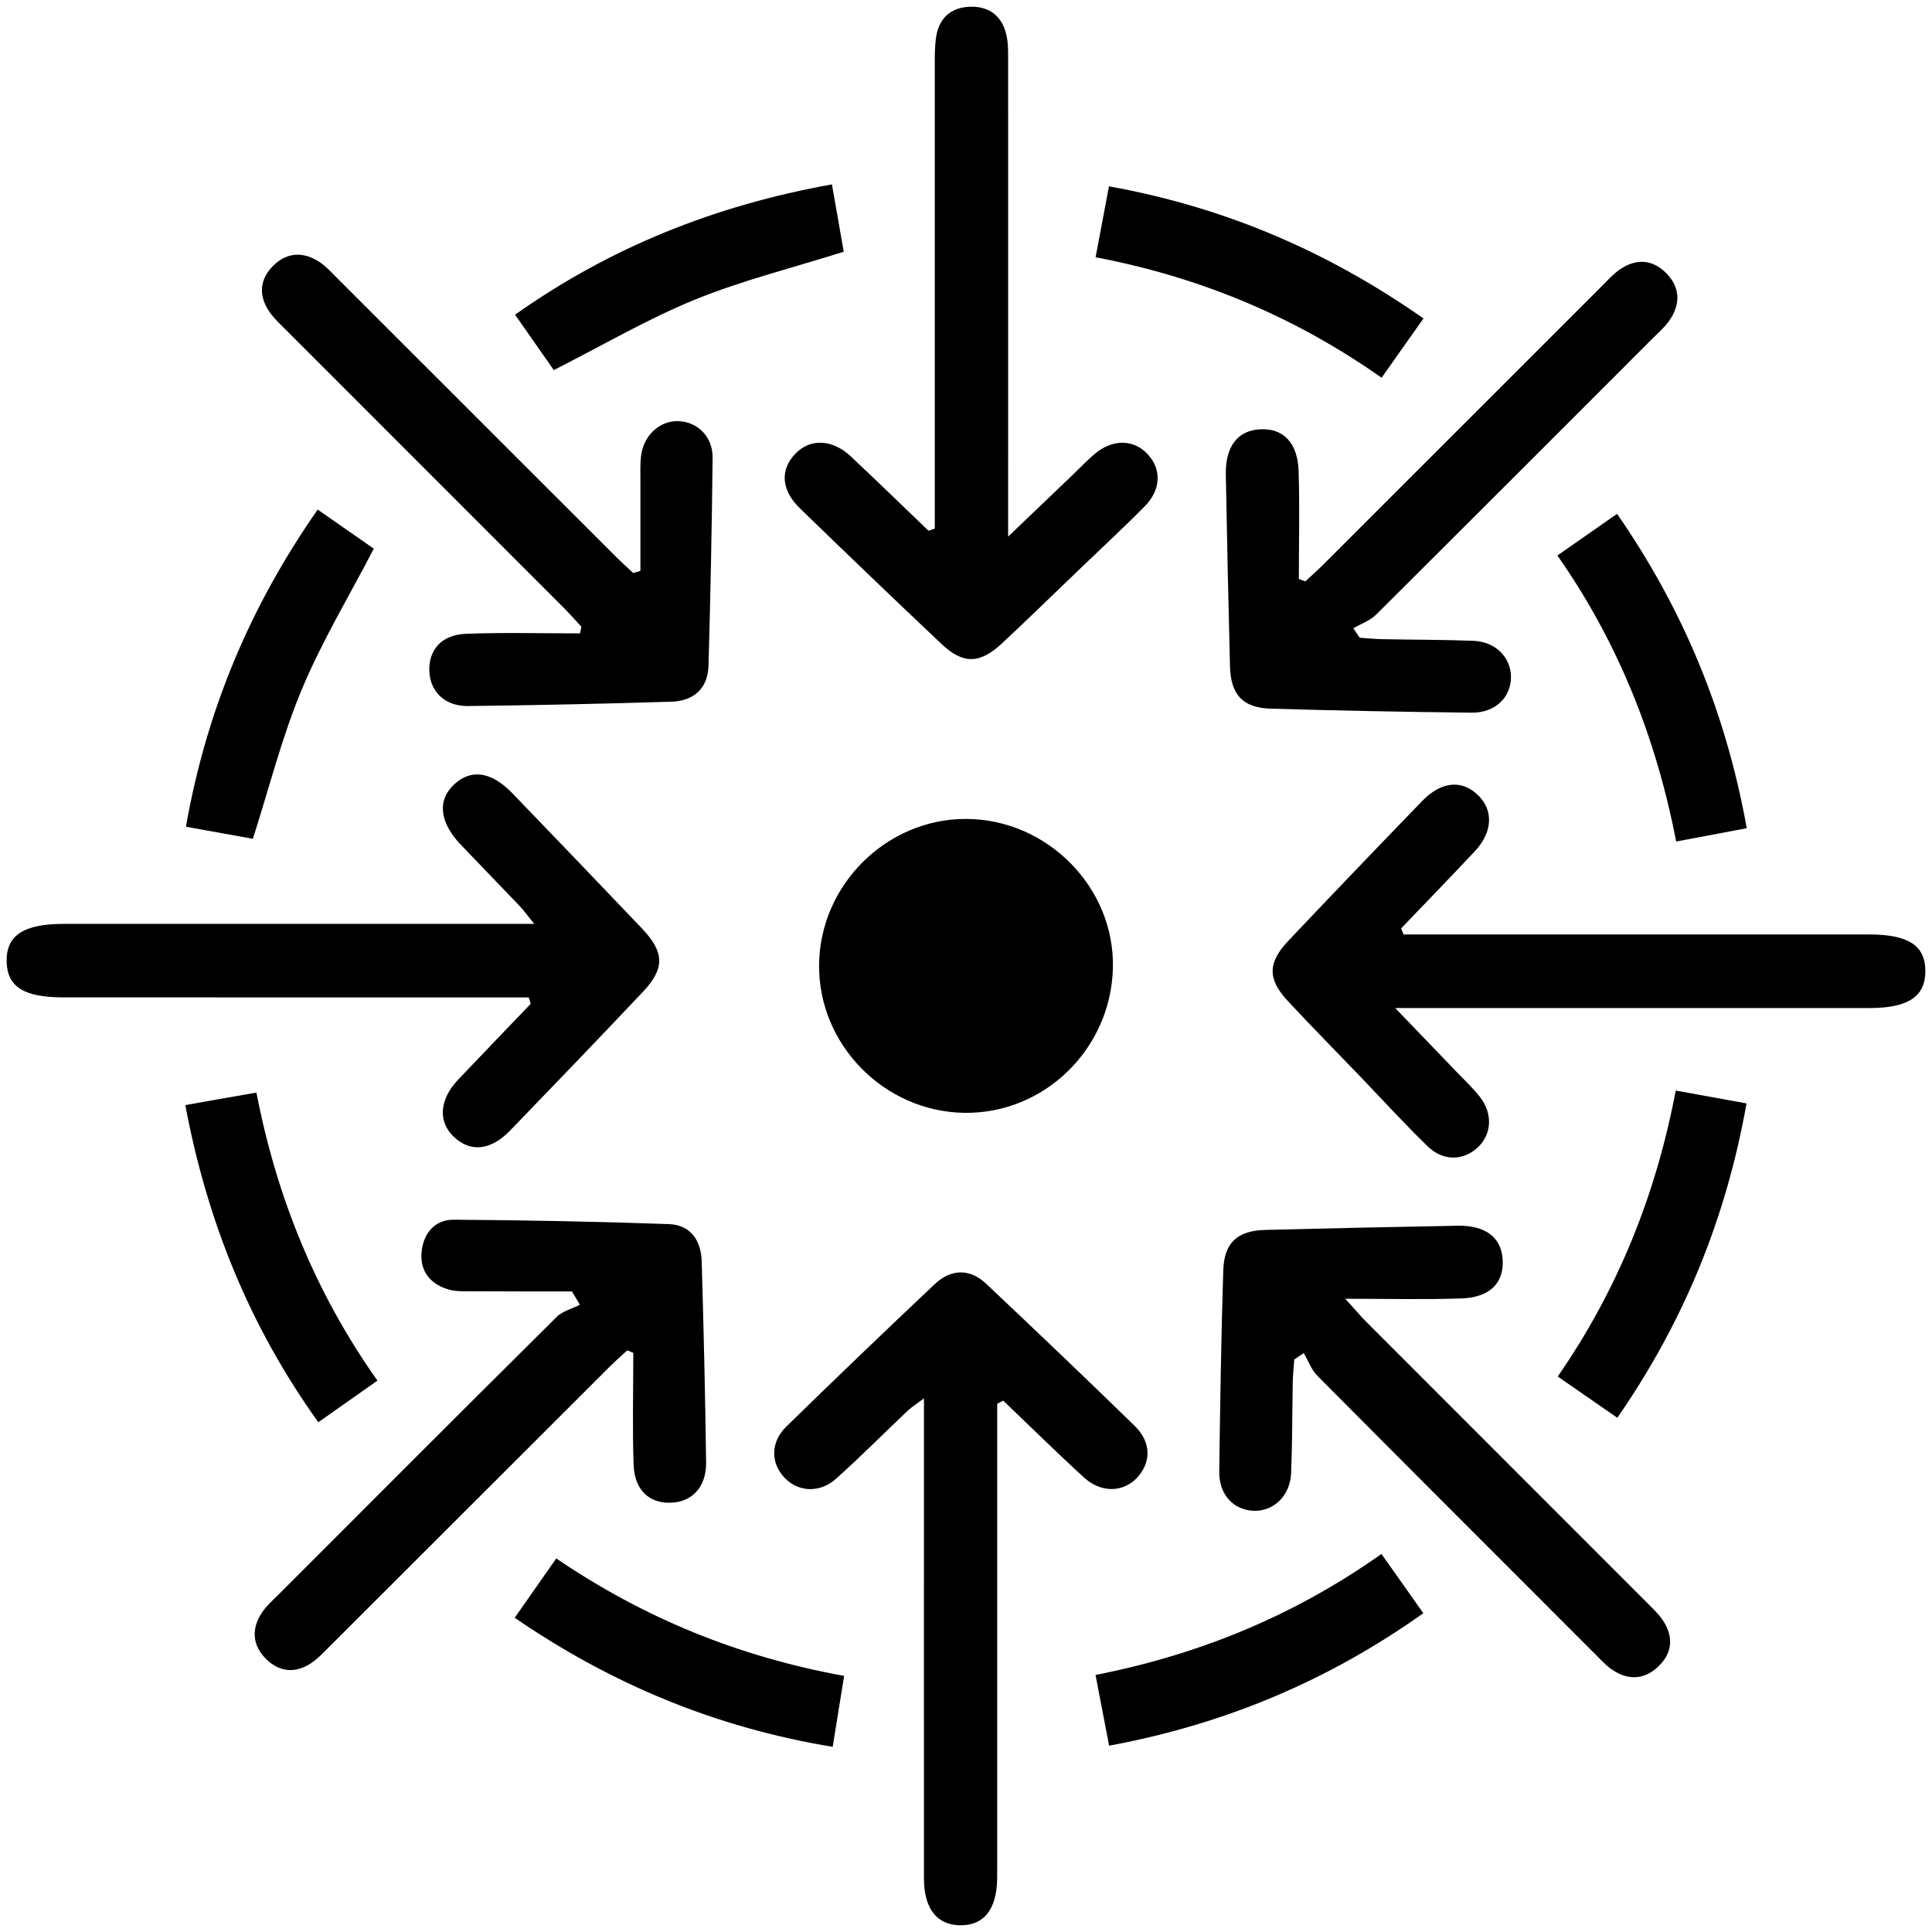
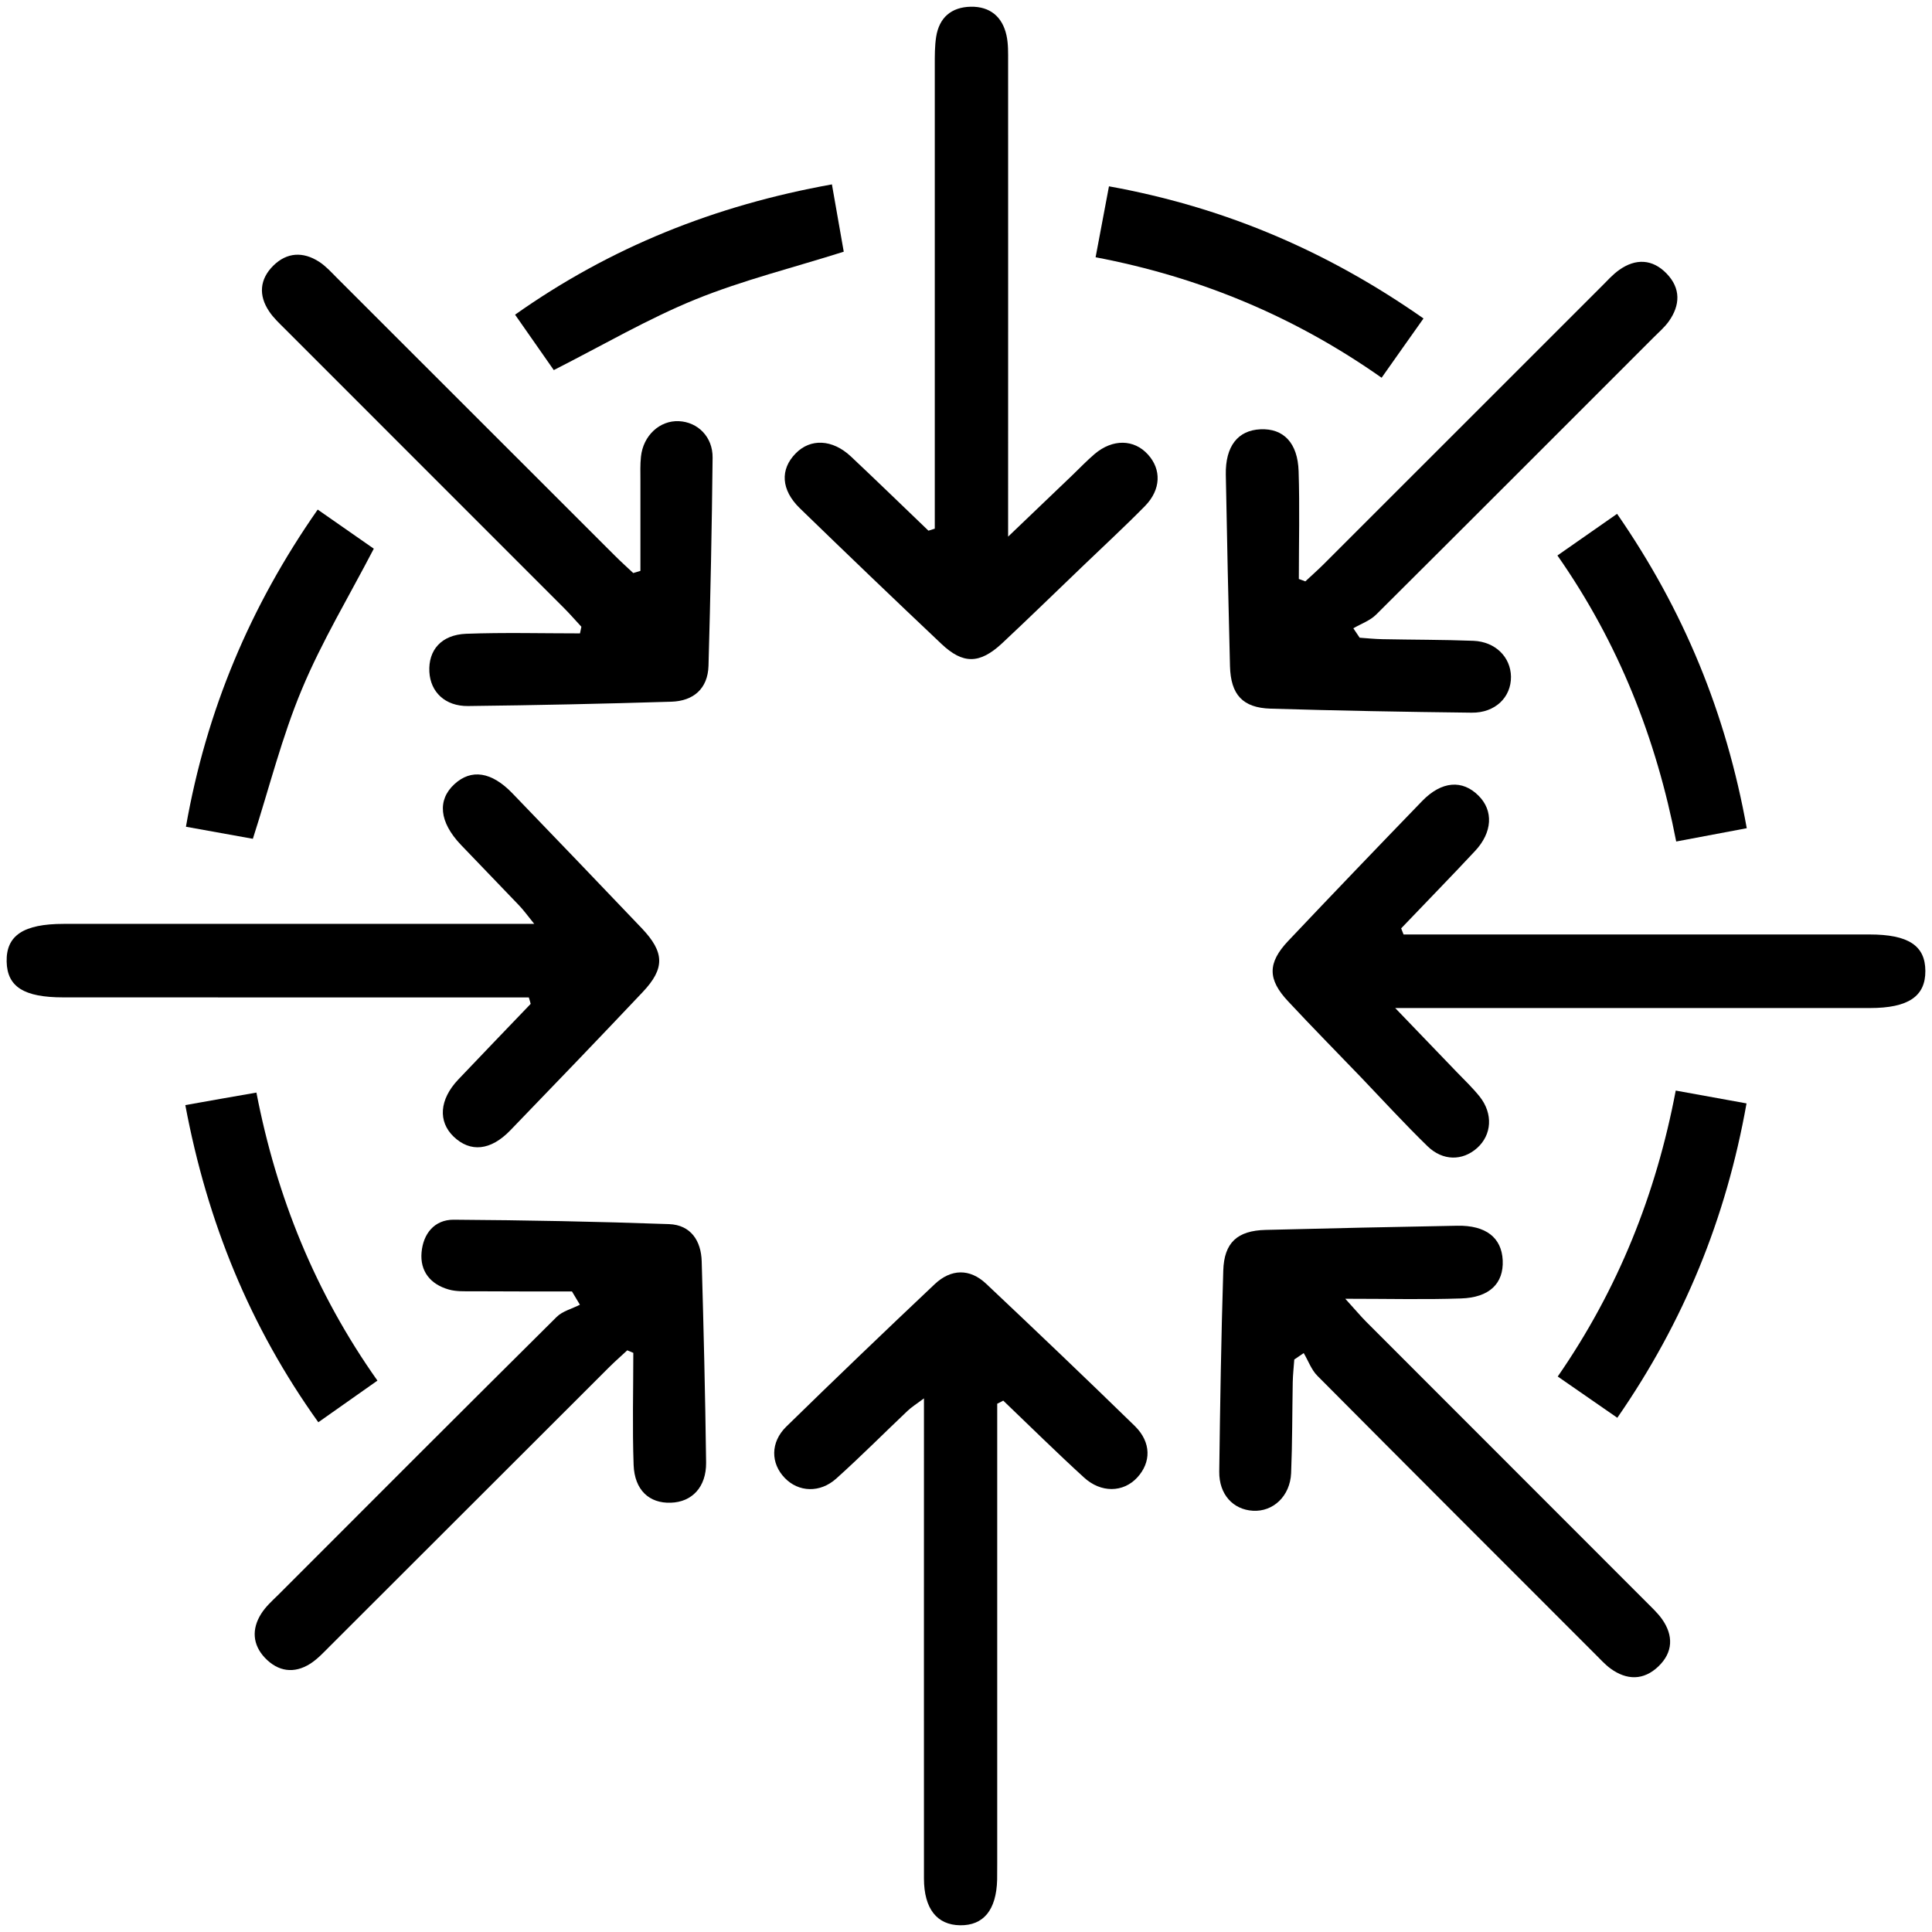
<svg xmlns="http://www.w3.org/2000/svg" version="1.1" id="Layer_1" x="0px" y="0px" width="25px" height="25px" viewBox="0 0 25 25" style="enable-background:new 0 0 25 25;" xml:space="preserve">
  <g>
-     <path style="fill-rule:evenodd;clip-rule:evenodd;" d="M6.843,12.907c-0.109,0-0.218,0-0.327,0c-1.899,0-3.799,0-5.698-0.001   c-0.509,0-0.725-0.137-0.732-0.463c-0.007-0.338,0.218-0.488,0.738-0.488c1.899,0,3.799,0,5.698,0c0.112,0,0.223,0,0.391,0   c-0.089-0.11-0.14-0.181-0.2-0.243c-0.249-0.262-0.502-0.52-0.751-0.782c-0.277-0.292-0.306-0.576-0.083-0.782   c0.218-0.202,0.482-0.163,0.752,0.118c0.559,0.58,1.117,1.161,1.672,1.744c0.298,0.313,0.303,0.521,0.013,0.828   c-0.567,0.6-1.139,1.195-1.713,1.789c-0.255,0.264-0.518,0.287-0.733,0.081c-0.204-0.196-0.185-0.479,0.058-0.737   c0.311-0.328,0.626-0.654,0.939-0.981C6.859,12.96,6.852,12.934,6.843,12.907z" />
+     <path style="fill-rule:evenodd;clip-rule:evenodd;" d="M6.843,12.907c-0.109,0-0.218,0-0.327,0c-1.899,0-3.799,0-5.698-0.001   c-0.509,0-0.725-0.137-0.732-0.463c-0.007-0.338,0.218-0.488,0.738-0.488c1.899,0,3.799,0,5.698,0c0.112,0,0.223,0,0.391,0   c-0.089-0.11-0.14-0.181-0.2-0.243c-0.249-0.262-0.502-0.52-0.751-0.782c-0.277-0.292-0.306-0.576-0.083-0.782   c0.218-0.202,0.482-0.163,0.752,0.118c0.559,0.58,1.117,1.161,1.672,1.744c0.298,0.313,0.303,0.521,0.013,0.828   c-0.567,0.6-1.139,1.195-1.713,1.789c-0.255,0.264-0.518,0.287-0.733,0.081c-0.204-0.196-0.185-0.479,0.058-0.737   c0.311-0.328,0.626-0.654,0.939-0.981C6.859,12.96,6.852,12.934,6.843,12.907" />
    <path style="fill-rule:evenodd;clip-rule:evenodd;" d="M12.904,18.164c0,0.123,0,0.246,0,0.368c0,1.857,0,3.717,0,5.574   c0,0.071,0,0.144-0.001,0.217c-0.01,0.391-0.175,0.594-0.479,0.59c-0.3-0.004-0.467-0.214-0.468-0.603c-0.001-1.94,0-3.881,0-5.821   c0-0.112,0-0.227,0-0.394c-0.097,0.073-0.161,0.112-0.214,0.163c-0.307,0.291-0.605,0.591-0.92,0.874   c-0.212,0.191-0.49,0.177-0.667-0.007c-0.183-0.189-0.188-0.461,0.019-0.664c0.634-0.62,1.275-1.234,1.921-1.844   c0.21-0.198,0.453-0.206,0.666-0.005c0.646,0.609,1.289,1.222,1.925,1.842c0.214,0.212,0.21,0.47,0.029,0.666   c-0.18,0.194-0.468,0.202-0.69-0.003c-0.354-0.323-0.696-0.661-1.043-0.993C12.956,18.139,12.93,18.151,12.904,18.164z" />
    <path style="fill-rule:evenodd;clip-rule:evenodd;" d="M12.096,6.841c0-0.12,0-0.24,0-0.359c0-1.879,0-3.758,0-5.636   c0-0.124-0.001-0.249,0.018-0.371c0.04-0.249,0.197-0.382,0.446-0.388c0.251-0.005,0.411,0.13,0.464,0.371   c0.024,0.109,0.021,0.225,0.021,0.339c0.001,1.91,0,3.819,0,5.729c0,0.11,0,0.221,0,0.418c0.315-0.301,0.572-0.546,0.828-0.792   c0.097-0.093,0.189-0.19,0.291-0.277c0.233-0.198,0.51-0.193,0.69,0.006c0.176,0.193,0.17,0.453-0.036,0.665   c-0.261,0.266-0.534,0.517-0.801,0.774c-0.351,0.336-0.698,0.675-1.052,1.006c-0.288,0.267-0.503,0.271-0.783,0.006   c-0.615-0.581-1.226-1.167-1.833-1.756c-0.244-0.238-0.256-0.503-0.053-0.709c0.191-0.196,0.475-0.185,0.715,0.04   c0.337,0.317,0.669,0.64,1.003,0.96C12.041,6.859,12.068,6.85,12.096,6.841z" />
    <path style="fill-rule:evenodd;clip-rule:evenodd;" d="M18.162,12.092c0.122,0,0.243,0,0.363,0c1.889,0,3.777,0,5.666,0   c0.503,0,0.722,0.144,0.723,0.472c0.002,0.329-0.222,0.48-0.716,0.48c-1.91,0-3.819,0-5.728,0c-0.11,0-0.22,0-0.416,0   c0.304,0.317,0.552,0.573,0.797,0.829c0.101,0.104,0.206,0.205,0.296,0.317c0.176,0.222,0.157,0.496-0.034,0.666   c-0.188,0.167-0.442,0.169-0.641-0.024c-0.296-0.288-0.575-0.593-0.86-0.891c-0.315-0.328-0.634-0.651-0.943-0.983   c-0.267-0.284-0.269-0.497,0-0.782c0.574-0.607,1.153-1.21,1.734-1.811c0.251-0.259,0.521-0.279,0.73-0.068   c0.193,0.192,0.181,0.473-0.046,0.715c-0.314,0.337-0.638,0.667-0.956,1.001C18.142,12.04,18.151,12.065,18.162,12.092z" />
    <path style="fill-rule:evenodd;clip-rule:evenodd;" d="M16.748,17.592c-0.007,0.098-0.018,0.196-0.02,0.294   c-0.007,0.393-0.005,0.785-0.021,1.177c-0.013,0.297-0.233,0.502-0.495,0.486c-0.255-0.015-0.438-0.21-0.435-0.506   c0.011-0.866,0.025-1.733,0.052-2.601c0.011-0.363,0.182-0.518,0.549-0.527c0.826-0.021,1.652-0.039,2.479-0.054   c0.369-0.007,0.574,0.153,0.588,0.447c0.014,0.299-0.171,0.483-0.541,0.494c-0.465,0.016-0.93,0.004-1.496,0.004   c0.134,0.147,0.2,0.227,0.272,0.299c1.206,1.207,2.41,2.411,3.615,3.617c0.072,0.073,0.15,0.144,0.21,0.227   c0.153,0.215,0.144,0.434-0.046,0.615c-0.19,0.182-0.409,0.18-0.619,0.027c-0.075-0.055-0.136-0.126-0.203-0.191   c-1.197-1.198-2.396-2.395-3.59-3.597c-0.078-0.078-0.118-0.195-0.177-0.294C16.83,17.537,16.788,17.564,16.748,17.592z" />
    <path style="fill-rule:evenodd;clip-rule:evenodd;" d="M16.891,7.523c0.08-0.075,0.163-0.148,0.24-0.225   c1.197-1.197,2.396-2.396,3.594-3.593c0.073-0.073,0.143-0.152,0.226-0.211c0.214-0.153,0.433-0.143,0.615,0.046   c0.184,0.19,0.178,0.409,0.027,0.62c-0.054,0.075-0.126,0.137-0.191,0.202c-1.198,1.198-2.395,2.397-3.595,3.591   c-0.079,0.079-0.196,0.119-0.295,0.177c0.027,0.041,0.054,0.082,0.082,0.122c0.098,0.007,0.195,0.017,0.294,0.019   c0.393,0.008,0.786,0.006,1.178,0.021c0.286,0.012,0.482,0.212,0.486,0.464c0.003,0.266-0.204,0.47-0.509,0.466   c-0.866-0.01-1.733-0.026-2.601-0.052c-0.362-0.011-0.516-0.181-0.526-0.549c-0.021-0.826-0.039-1.652-0.054-2.478   c-0.007-0.369,0.156-0.575,0.448-0.588c0.297-0.014,0.483,0.175,0.494,0.543c0.015,0.464,0.003,0.929,0.003,1.394   C16.837,7.502,16.864,7.513,16.891,7.523z" />
    <path style="fill-rule:evenodd;clip-rule:evenodd;" d="M7.401,16.711c-0.429,0-0.858,0.001-1.288-0.002   c-0.103,0-0.21,0.005-0.307-0.023c-0.236-0.067-0.373-0.236-0.351-0.481c0.021-0.238,0.164-0.423,0.416-0.422   c0.929,0.006,1.858,0.024,2.787,0.057c0.283,0.011,0.415,0.218,0.422,0.483c0.025,0.867,0.046,1.735,0.057,2.603   c0.003,0.317-0.183,0.511-0.457,0.519c-0.279,0.01-0.469-0.164-0.481-0.489c-0.017-0.482-0.004-0.966-0.004-1.45   c-0.026-0.012-0.052-0.022-0.078-0.033c-0.077,0.071-0.157,0.142-0.231,0.215C6.68,18.892,5.476,20.096,4.27,21.3   c-0.08,0.08-0.159,0.166-0.253,0.227c-0.211,0.135-0.419,0.104-0.589-0.075c-0.16-0.169-0.173-0.372-0.049-0.569   c0.059-0.094,0.146-0.172,0.227-0.251c1.197-1.199,2.394-2.397,3.596-3.59c0.077-0.077,0.2-0.106,0.302-0.159   C7.469,16.825,7.436,16.769,7.401,16.711z" />
    <path style="fill-rule:evenodd;clip-rule:evenodd;" d="M8.287,7.387c0-0.389,0-0.779,0-1.168c0-0.103-0.004-0.207,0.007-0.309   c0.028-0.273,0.243-0.472,0.491-0.46c0.243,0.011,0.439,0.202,0.436,0.472C9.212,6.82,9.193,7.717,9.168,8.616   C9.159,8.912,8.973,9.071,8.688,9.08C7.811,9.107,6.934,9.126,6.056,9.136c-0.298,0.003-0.486-0.183-0.5-0.442   C5.541,8.413,5.71,8.214,6.032,8.201c0.49-0.018,0.982-0.005,1.473-0.005C7.51,8.168,7.517,8.139,7.523,8.11   C7.45,8.032,7.379,7.949,7.303,7.873c-1.205-1.205-2.409-2.41-3.614-3.615C3.616,4.185,3.538,4.113,3.482,4.028   C3.343,3.821,3.36,3.613,3.536,3.438c0.177-0.175,0.387-0.184,0.593-0.051c0.085,0.055,0.157,0.134,0.229,0.207   c1.198,1.197,2.395,2.395,3.593,3.591c0.079,0.079,0.162,0.154,0.243,0.23C8.226,7.406,8.256,7.396,8.287,7.387z" />
-     <path style="fill-rule:evenodd;clip-rule:evenodd;" d="M12.482,14.4c-1.037-0.013-1.891-0.879-1.883-1.912   c0.007-1.036,0.873-1.895,1.904-1.891c1.051,0.004,1.922,0.888,1.898,1.927C14.377,13.571,13.516,14.413,12.482,14.4z" />
    <path style="fill-rule:evenodd;clip-rule:evenodd;" d="M2.398,14.3c0.316-0.057,0.599-0.106,0.92-0.162   c0.261,1.348,0.761,2.589,1.566,3.727c-0.255,0.179-0.496,0.35-0.765,0.539C3.234,17.168,2.682,15.813,2.398,14.3z" />
    <path style="fill-rule:evenodd;clip-rule:evenodd;" d="M3.272,10.854c-0.278-0.05-0.561-0.101-0.866-0.156   C2.67,9.194,3.237,7.845,4.111,6.594C4.37,6.774,4.612,6.943,4.837,7.1c-0.32,0.616-0.672,1.199-0.931,1.82   C3.649,9.533,3.487,10.185,3.272,10.854z" />
    <path style="fill-rule:evenodd;clip-rule:evenodd;" d="M7.166,4.789C7.018,4.577,6.853,4.341,6.665,4.072   c1.233-0.872,2.587-1.414,4.1-1.686c0.054,0.309,0.105,0.599,0.153,0.871C10.265,3.464,9.614,3.625,9,3.874   C8.384,4.125,7.804,4.465,7.166,4.789z" />
-     <path style="fill-rule:evenodd;clip-rule:evenodd;" d="M6.66,20.934c0.19-0.272,0.355-0.508,0.538-0.768   c1.13,0.769,2.357,1.272,3.725,1.52c-0.049,0.304-0.096,0.594-0.148,0.918C9.27,22.356,7.921,21.798,6.66,20.934z" />
-     <path style="fill-rule:evenodd;clip-rule:evenodd;" d="M17.876,20.108c0.186,0.263,0.352,0.498,0.542,0.767   c-1.228,0.871-2.562,1.435-4.066,1.714c-0.057-0.299-0.113-0.587-0.176-0.915C15.512,21.411,16.741,20.911,17.876,20.108z" />
    <path style="fill-rule:evenodd;clip-rule:evenodd;" d="M14.177,3.329c0.061-0.322,0.114-0.61,0.173-0.918   c1.489,0.269,2.819,0.834,4.07,1.71c-0.183,0.257-0.356,0.504-0.542,0.767C16.751,4.095,15.524,3.585,14.177,3.329z" />
    <path style="fill-rule:evenodd;clip-rule:evenodd;" d="M20.925,6.649c0.864,1.249,1.41,2.579,1.678,4.068   c-0.3,0.057-0.588,0.111-0.913,0.172c-0.259-1.333-0.744-2.567-1.537-3.701C20.416,7.005,20.657,6.836,20.925,6.649z" />
    <path style="fill-rule:evenodd;clip-rule:evenodd;" d="M21.684,14.112c0.32,0.058,0.608,0.11,0.916,0.166   c-0.265,1.491-0.812,2.826-1.672,4.068c-0.261-0.18-0.501-0.347-0.771-0.534C20.938,16.684,21.43,15.451,21.684,14.112z" />
  </g>
</svg>